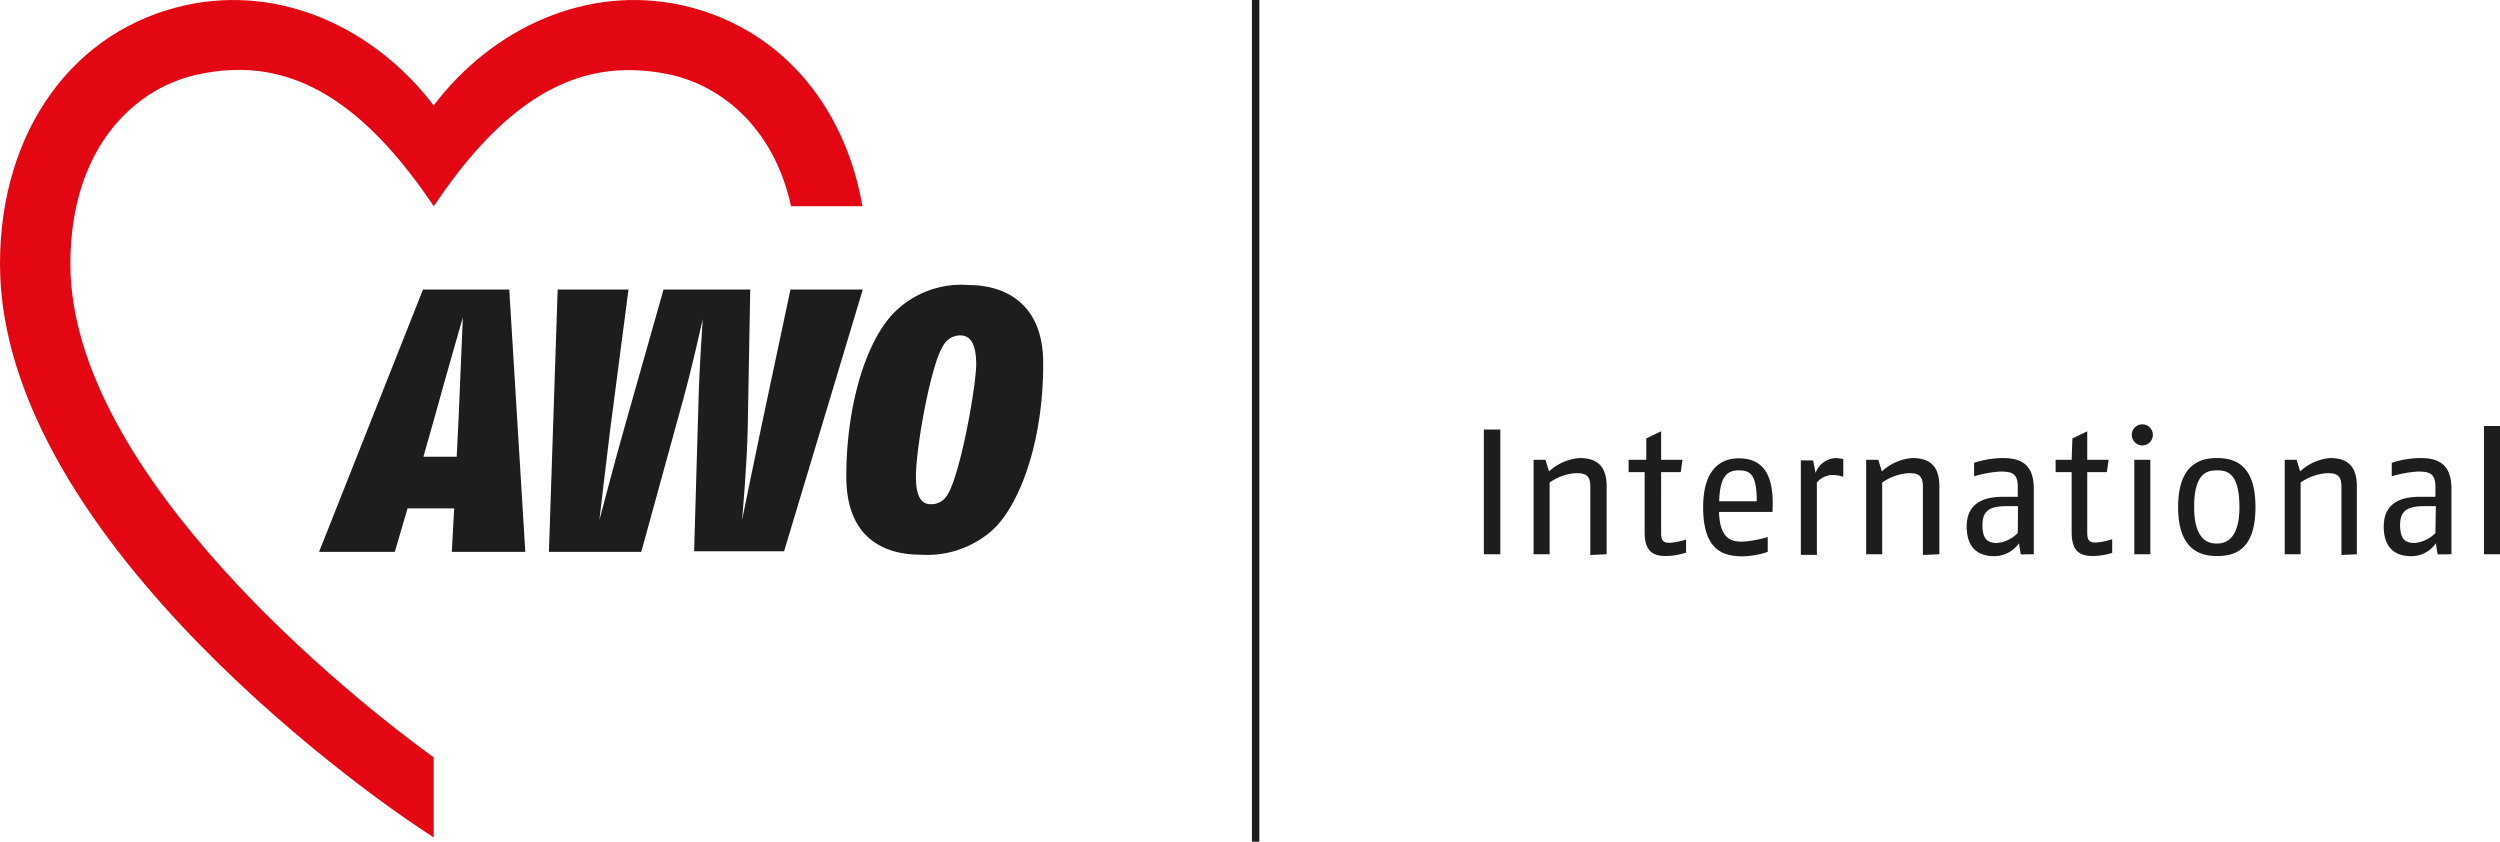
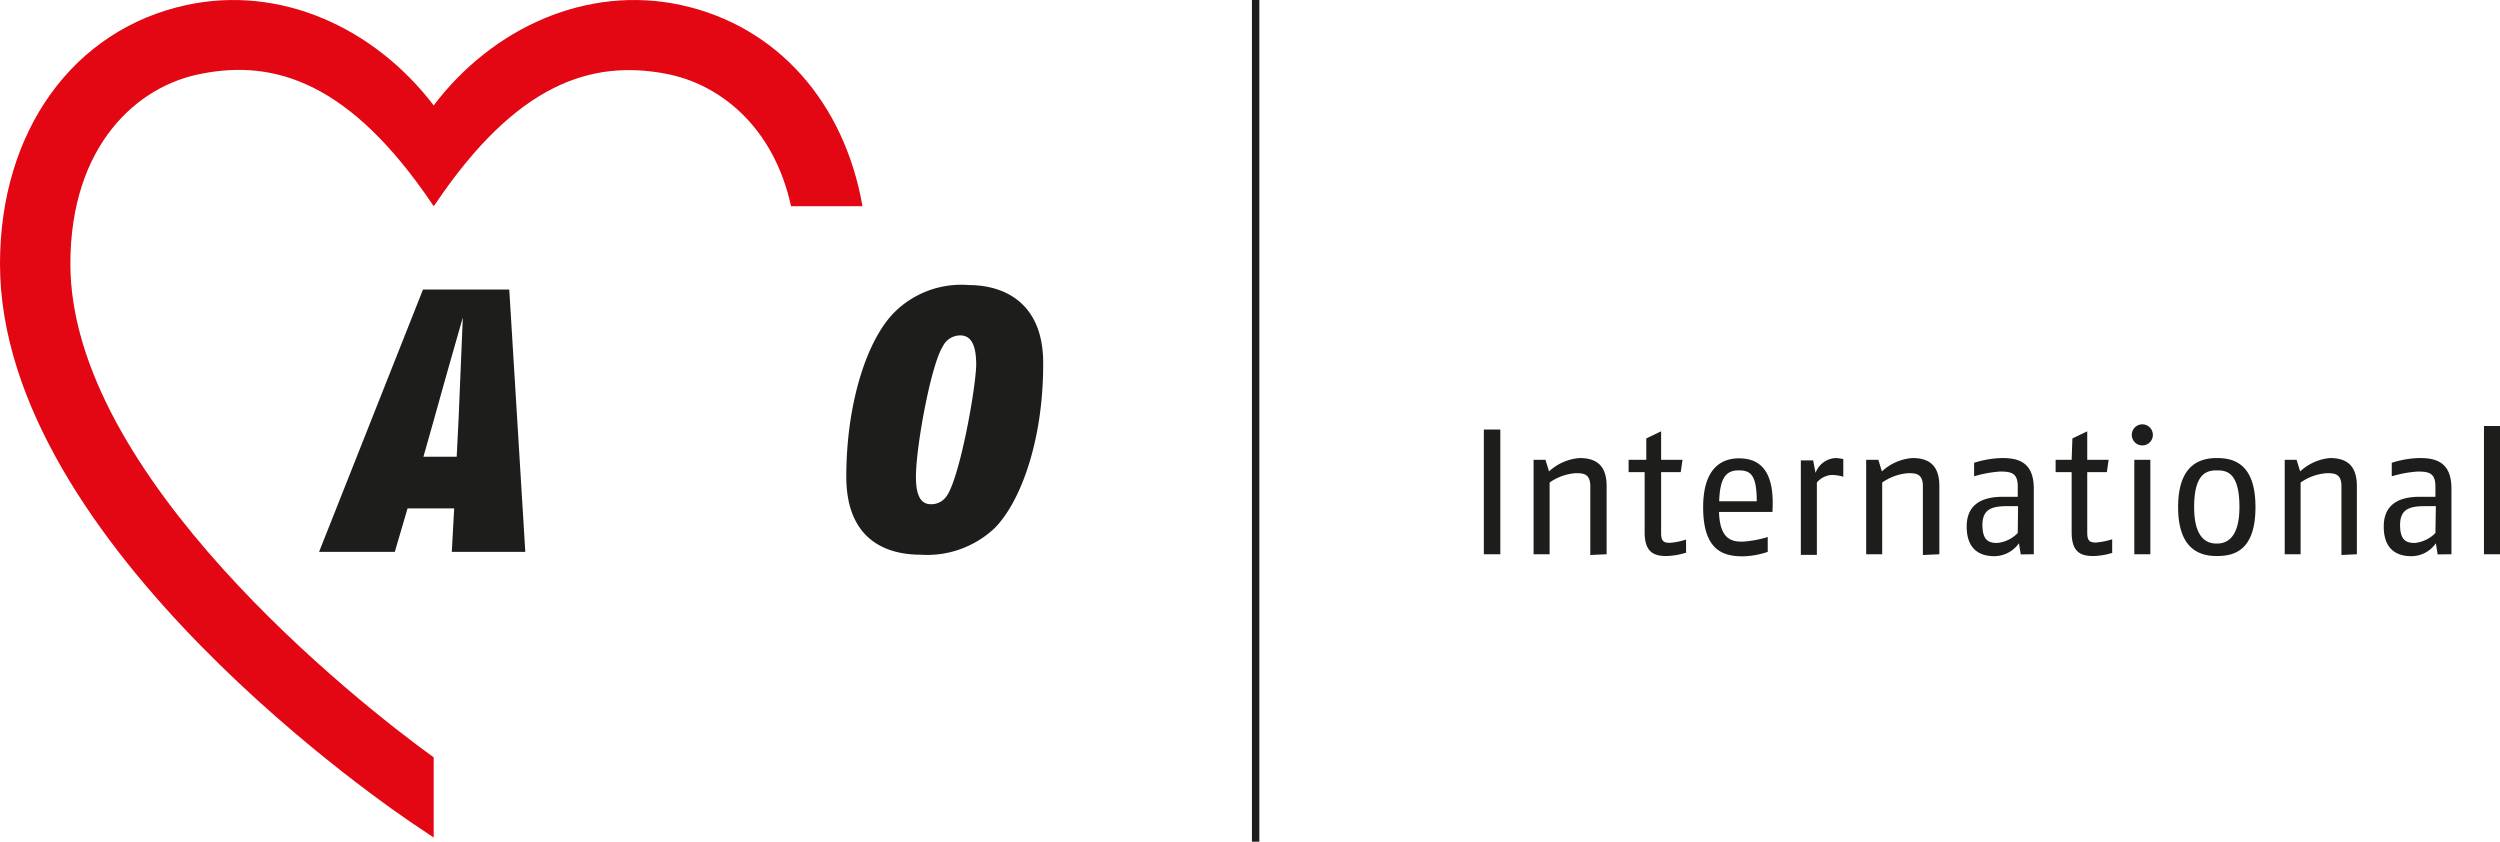
<svg xmlns="http://www.w3.org/2000/svg" id="Ebene_1" data-name="Ebene 1" viewBox="0 0 168.38 56.69">
  <defs>
    <style>.cls-1{fill:#1d1d1b;}.cls-2{fill:#e30613;}</style>
  </defs>
  <rect class="cls-1" x="84.32" width="0.5" height="56.69" />
  <path class="cls-1" d="M180.69,37.19h-1.08v8.64h1.08Zm-4.35,7.21a2.28,2.28,0,0,1-1.38.67c-.54,0-1-.14-1-1.21s.64-1.26,1.63-1.27l.78,0Zm1.08,1.43V41.41c0-1.75-1-2.06-2.12-2.06a6.48,6.48,0,0,0-1.9.32v.91a7.88,7.88,0,0,1,1.74-.32c.73,0,1.2.08,1.2,1v.7h-1.05c-1.08,0-2.43.29-2.43,2s1.07,2,1.86,2a2,2,0,0,0,1.65-.87l.12.75Zm-6.37,0V41.24c0-1.46-.76-1.89-1.82-1.89a3.42,3.42,0,0,0-2,.9l-.24-.78h-.8v6.36h1.07V41a3.51,3.51,0,0,1,1.75-.63c.48,0,1,0,1,.87v4.64Zm-7.91-3.18c0,2.25-1,2.46-1.52,2.46s-1.53-.17-1.53-2.46.87-2.47,1.53-2.47,1.52.13,1.52,2.47m1.08,0c0-2.93-1.47-3.3-2.6-3.3s-2.61.44-2.61,3.3,1.47,3.3,2.61,3.3,2.6-.34,2.6-3.3m-7.08-3.18h-1.08v6.36h1.08Zm.17-1.68a.71.71,0,1,0-1.42,0,.71.71,0,1,0,1.42,0m-2.74,7.94v-.91a4.87,4.87,0,0,1-1.08.22c-.41,0-.6-.09-.6-.65V40.3h1.32l.12-.83h-1.44V37.55l-1,.48-.05,1.44h-1.08v.83h1.08v4.05c0,1.25.52,1.6,1.44,1.6a4.61,4.61,0,0,0,1.32-.22m-6.39-1.33a2.24,2.24,0,0,1-1.38.67c-.54,0-1-.14-1-1.21s.64-1.26,1.62-1.27l.78,0Zm1.08,1.43V41.41c0-1.75-1-2.06-2.11-2.06a6.59,6.59,0,0,0-1.91.32v.91a8,8,0,0,1,1.74-.32c.74,0,1.2.08,1.2,1v.7h-1c-1.08,0-2.44.29-2.44,2s1.08,2,1.86,2a2.05,2.05,0,0,0,1.66-.87l.12.75Zm-6.36,0V41.24c0-1.46-.76-1.89-1.82-1.89a3.38,3.38,0,0,0-2.05.9l-.24-.78H138v6.36h1.08V41a3.5,3.5,0,0,1,1.74-.63c.48,0,1,0,1,.87v4.64Zm-6.47-5.24V39.42a3,3,0,0,0-.53-.07,1.53,1.53,0,0,0-1.34,1l-.16-.84h-.83v6.36h1.08V41a1.41,1.41,0,0,1,1-.51,2.76,2.76,0,0,1,.78.12m-5.83,1.65h-2.53c.05-1.69.54-2.08,1.32-2.08s1.21.28,1.21,2.08m1.07.41c.1-2.81-1.16-3.3-2.28-3.3s-2.4.62-2.4,3.3c0,3,1.45,3.3,2.7,3.3a5.59,5.59,0,0,0,1.65-.3v-1a7.77,7.77,0,0,1-1.65.31c-.61,0-1.58,0-1.63-2h3.6Zm-5.83,3.08v-.91a4.73,4.73,0,0,1-1.08.22c-.41,0-.6-.09-.6-.65V40.3h1.32l.12-.83h-1.44V37.55l-1,.48,0,1.44H122v.83h1.08v4.05c0,1.25.53,1.6,1.44,1.6a4.61,4.61,0,0,0,1.32-.22m-5.32.1V41.24c0-1.46-.77-1.89-1.82-1.89a3.42,3.42,0,0,0-2.06.9l-.24-.78h-.8v6.36h1.08V41a3.45,3.45,0,0,1,1.74-.63c.48,0,1,0,1,.87v4.64Zm-7.16-8.4h-1.11v8.4h1.11Z" transform="translate(-12.31 -8.5)" />
  <path class="cls-2" d="M58.18,8.84c-6.33-1.37-12.69,1.52-16.66,6.76-4-5.24-10.33-8.13-16.66-6.76-7.62,1.65-12.55,8.49-12.55,17.43,0,19,26.76,37,27.9,37.76l1.31.88v-5.4c-5.24-3.78-24.47-19-24.47-33.24,0-8,4.53-12,8.81-12.8,5-1,10.06.64,15.54,8.74l.12.18.13-.18c5.47-8.1,10.5-9.7,15.53-8.74,3.53.67,7.22,3.48,8.41,8.92H70.4C69.18,15.4,64.66,10.25,58.18,8.84Z" transform="translate(-12.31 -8.5)" />
  <path class="cls-1" d="M40.8,28l-7,17.67h5.1l.86-2.93H42.9l-.16,2.93h4.95L46.61,28Zm2.68,1.94s-.21,5-.28,6.69l-.13,2.63H40.83l.75-2.65C42.21,34.31,43.48,29.89,43.48,29.89Z" transform="translate(-12.31 -8.5)" />
-   <path class="cls-1" d="M65.55,28l-2,9.42c-.5,2.37-1.26,6.11-1.26,6.11s.33-3.71.38-6.11L62.84,28H57l-2.66,9.39c-.65,2.3-1.66,6.14-1.66,6.14s.45-3.87.73-6.11L54.64,28H49.87l-.59,17.67H55.5l2.82-10.25C58.91,33.3,59.64,30,59.64,30s-.23,3.29-.28,5.38l-.3,10.25h6.06L70.42,28Z" transform="translate(-12.31 -8.5)" />
  <path class="cls-1" d="M77.57,27.7a6.38,6.38,0,0,0-5.18,2c-1.82,2-3.08,6.21-3.08,10.9,0,4.35,2.8,5.26,5,5.26a6.61,6.61,0,0,0,5-1.8c1.74-1.76,3.26-5.88,3.26-11C82.62,28.83,79.86,27.7,77.57,27.7ZM76,42a1.22,1.22,0,0,1-1,.46c-.63,0-1-.51-1-1.85,0-2,1-7.5,1.81-8.78a1.31,1.31,0,0,1,1.17-.74c.8,0,1.08.76,1.08,2C78,34.92,76.88,41,76,42Z" transform="translate(-12.31 -8.5)" />
</svg>